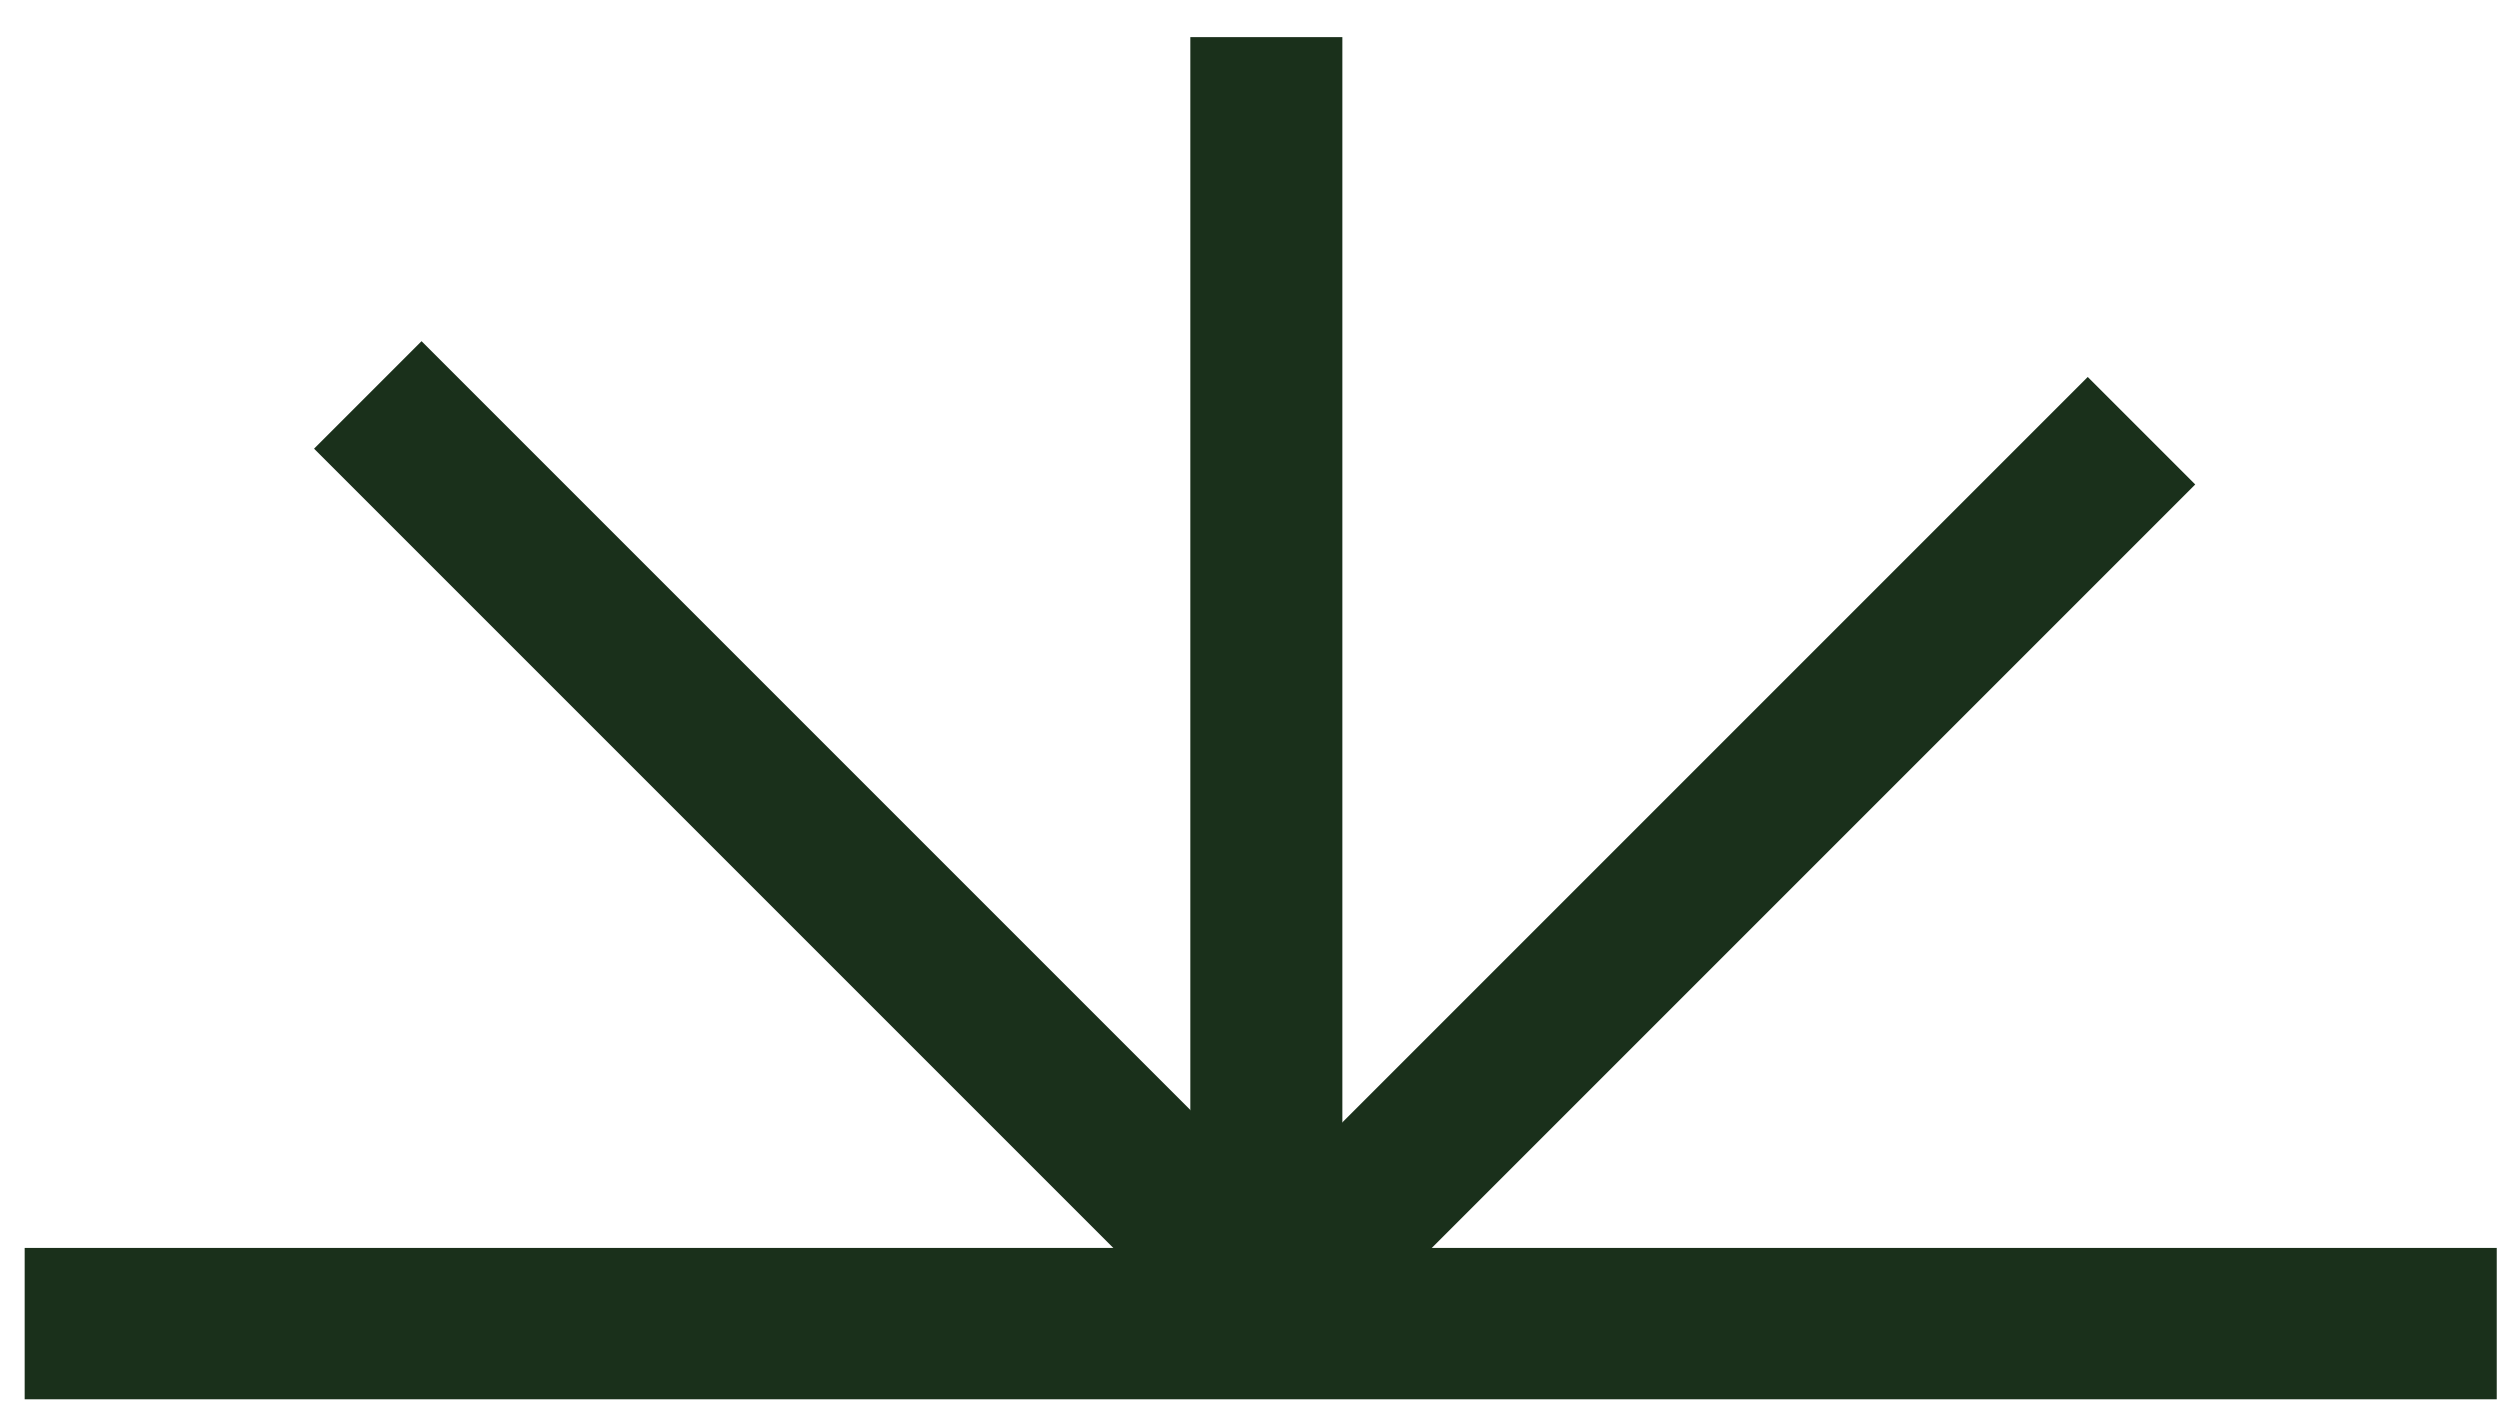
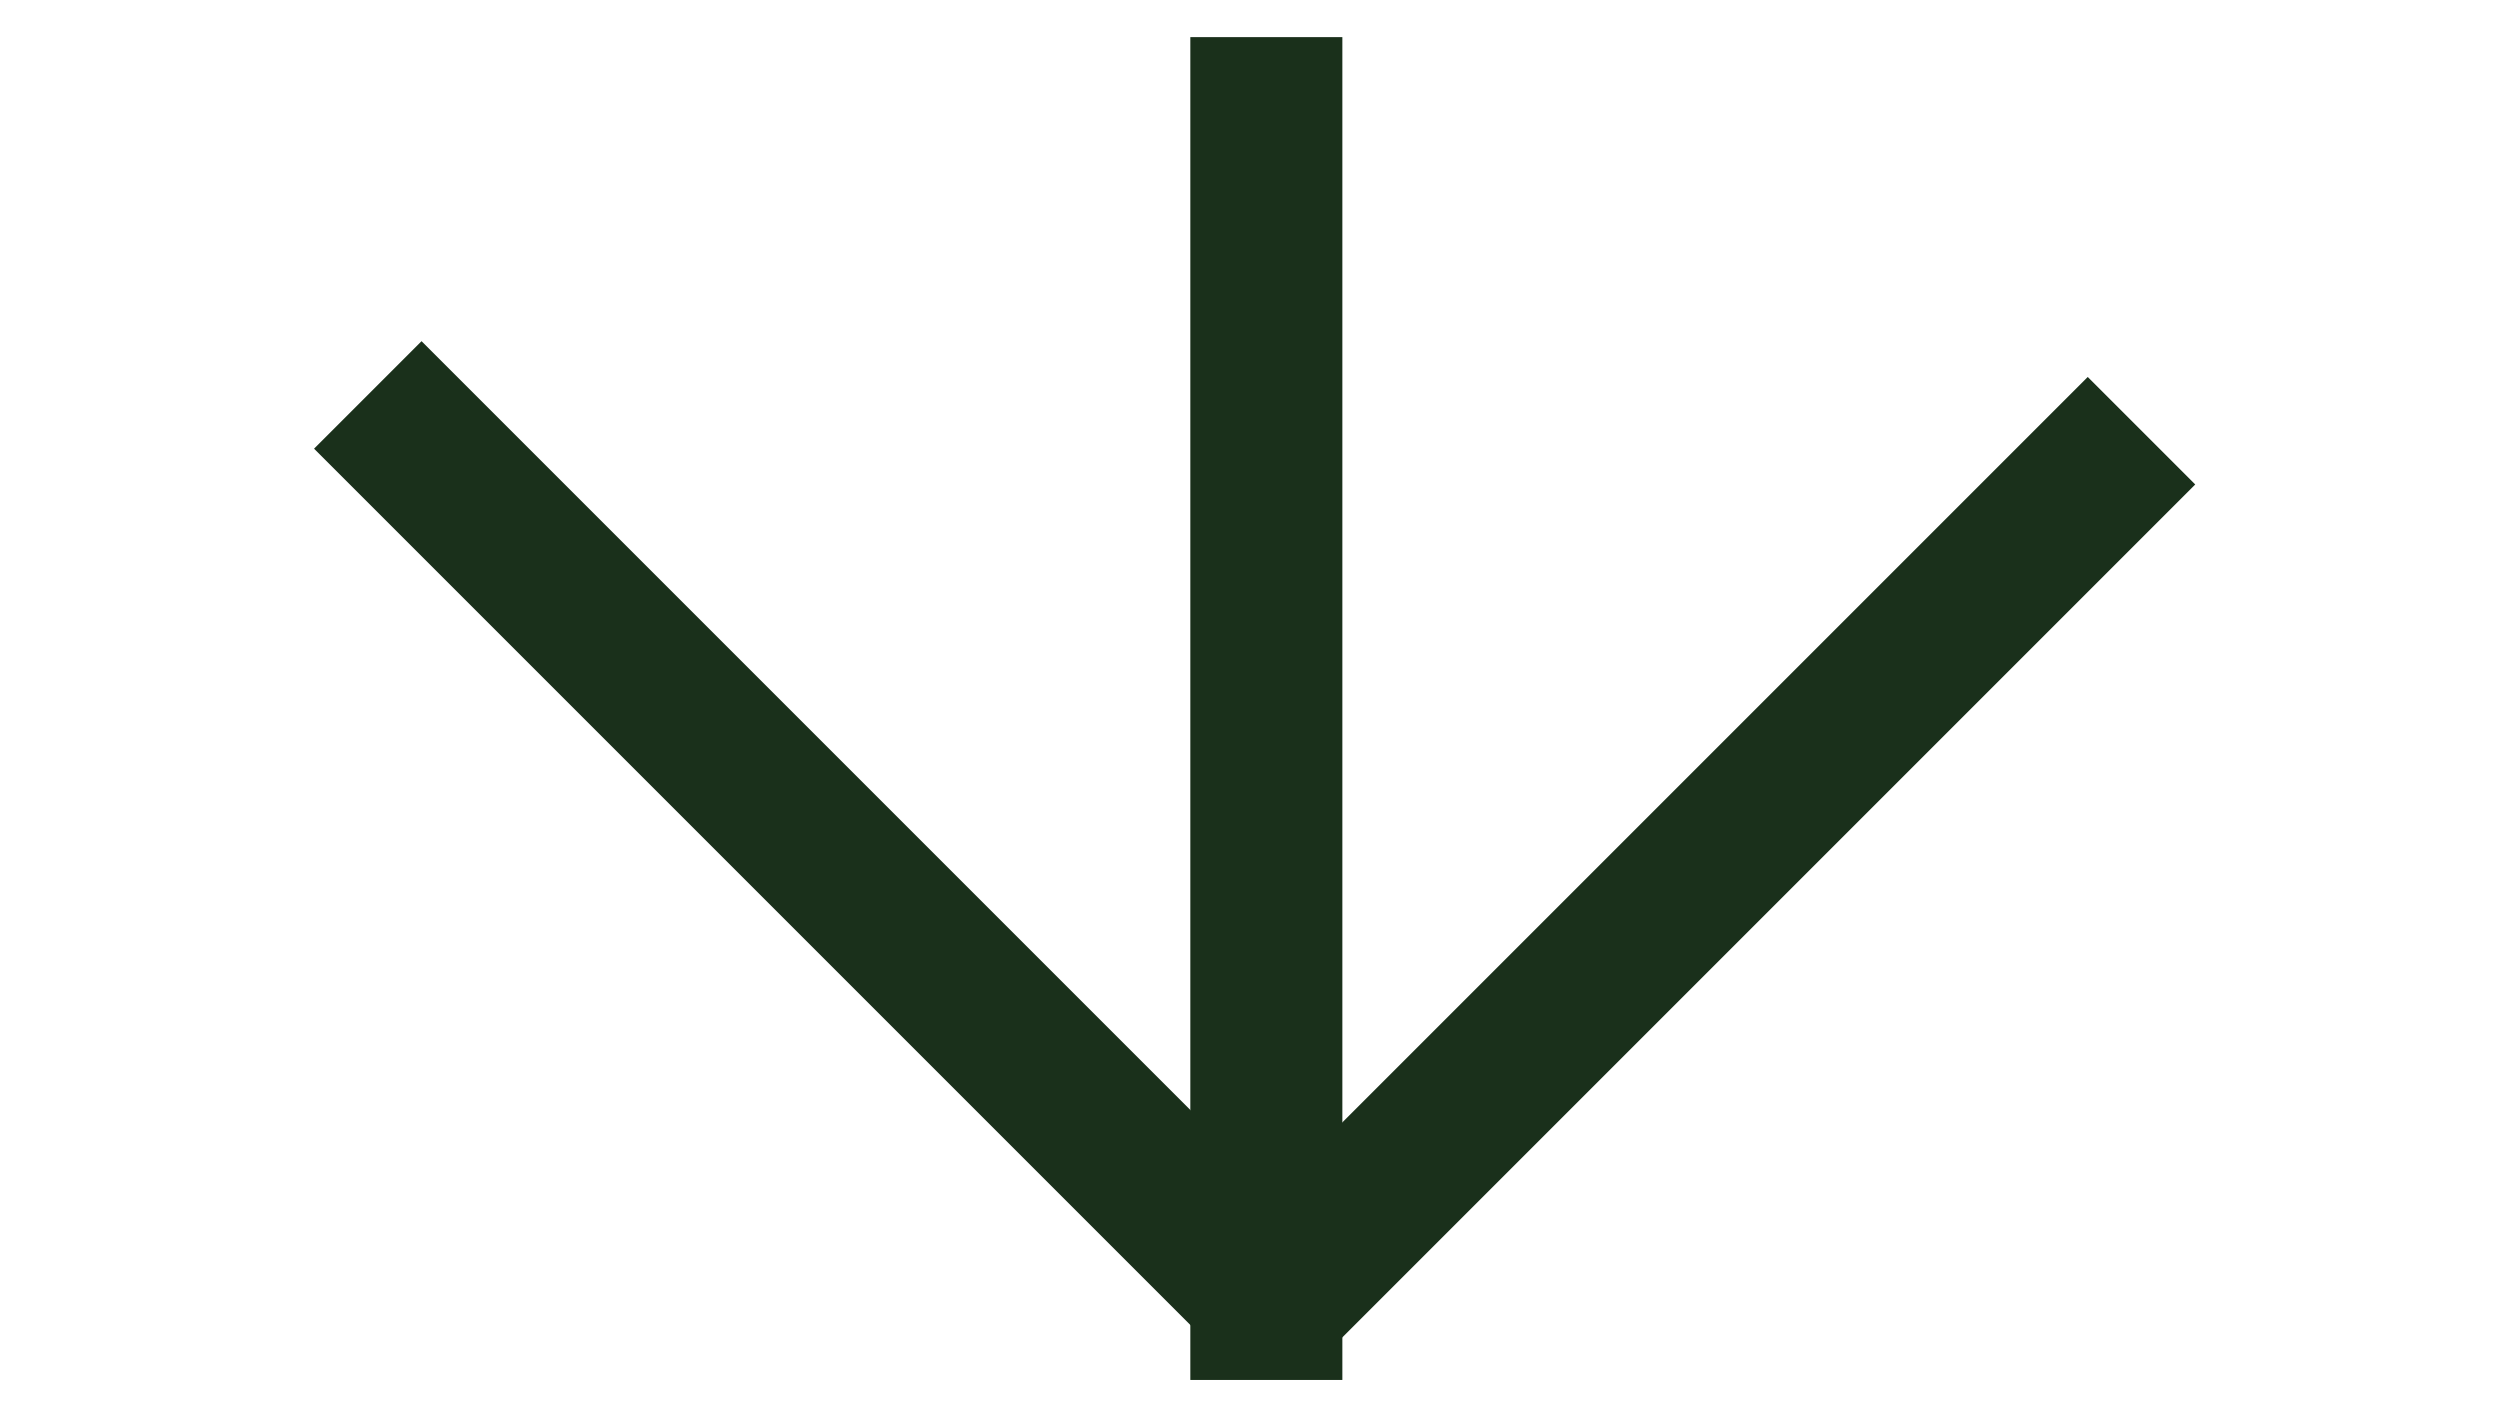
<svg xmlns="http://www.w3.org/2000/svg" width="53" height="30" viewBox="0 0 53 30" fill="none">
-   <rect x="0.523" y="26.456" width="52.408" height="3.209" fill="#1A301B" />
  <rect x="8.937" y="7.233" width="27.123" height="3.223" transform="rotate(45 8.937 7.233)" fill="#1A301B" />
  <rect x="28.458" y="0.787" width="28.468" height="3.223" transform="rotate(90 28.458 0.787)" fill="#1A301B" />
  <rect x="46.539" y="10.271" width="26.626" height="3.223" transform="rotate(135 46.539 10.271)" fill="#1A301B" />
</svg>